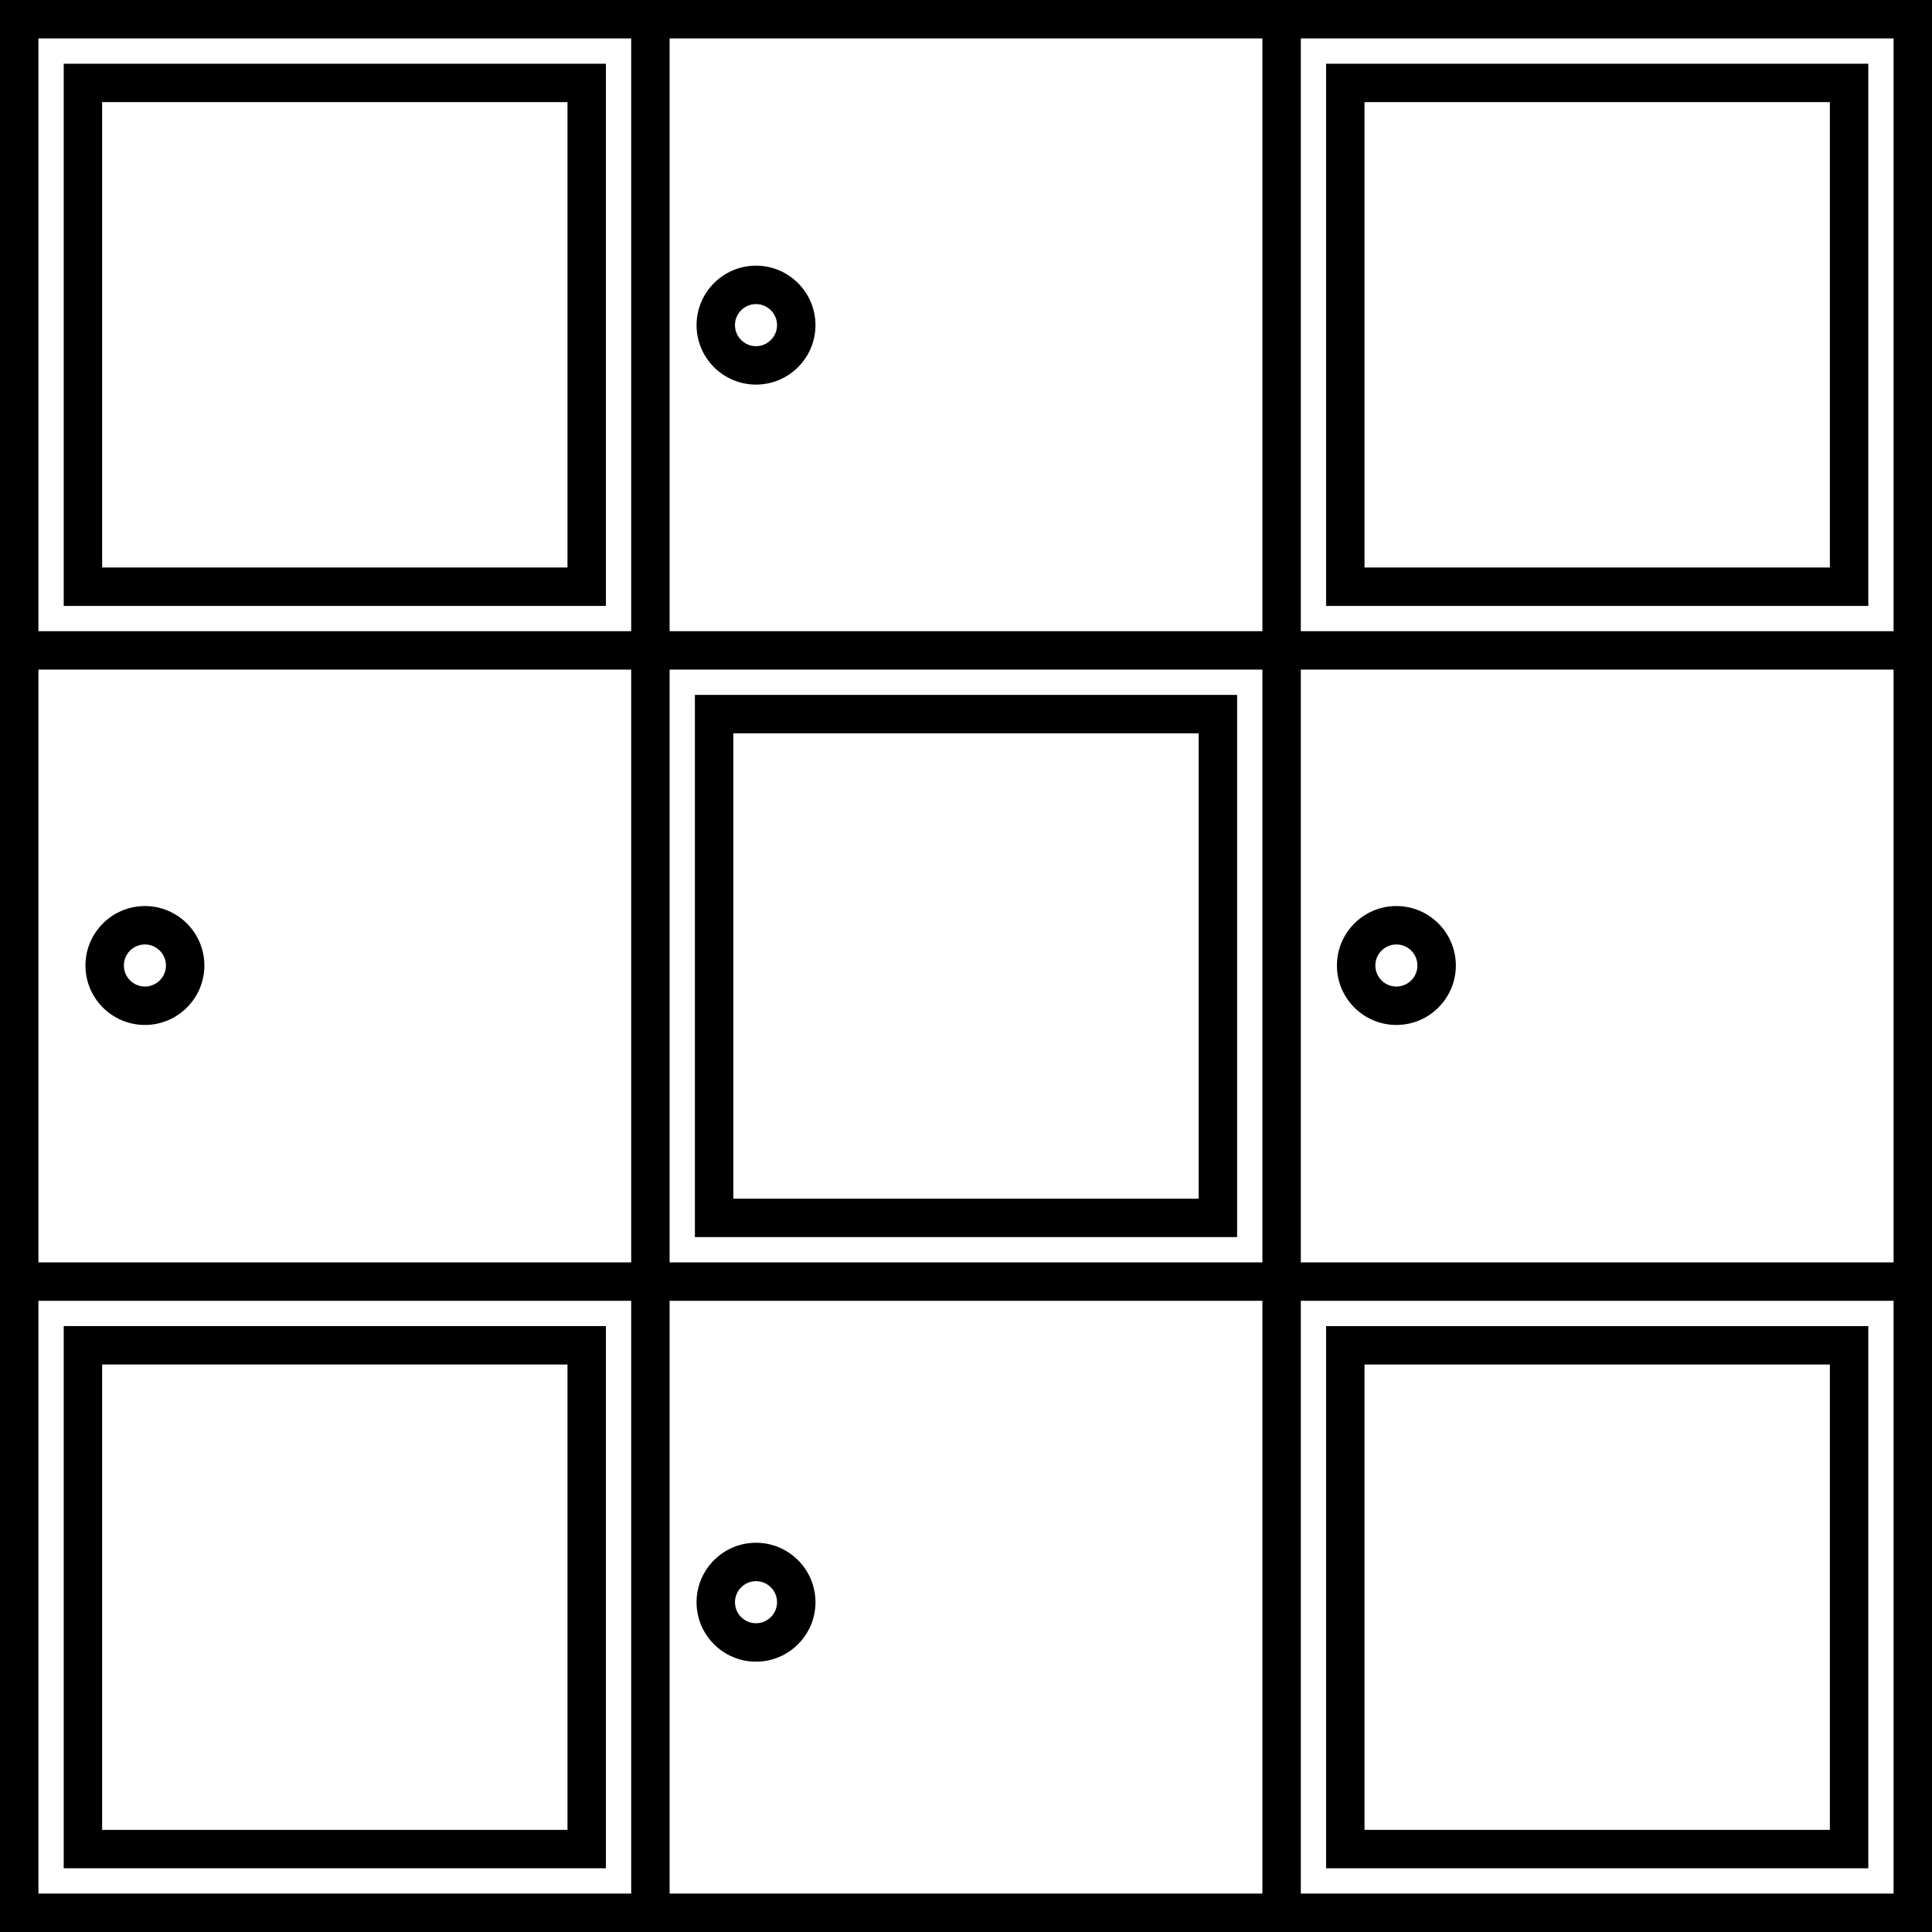
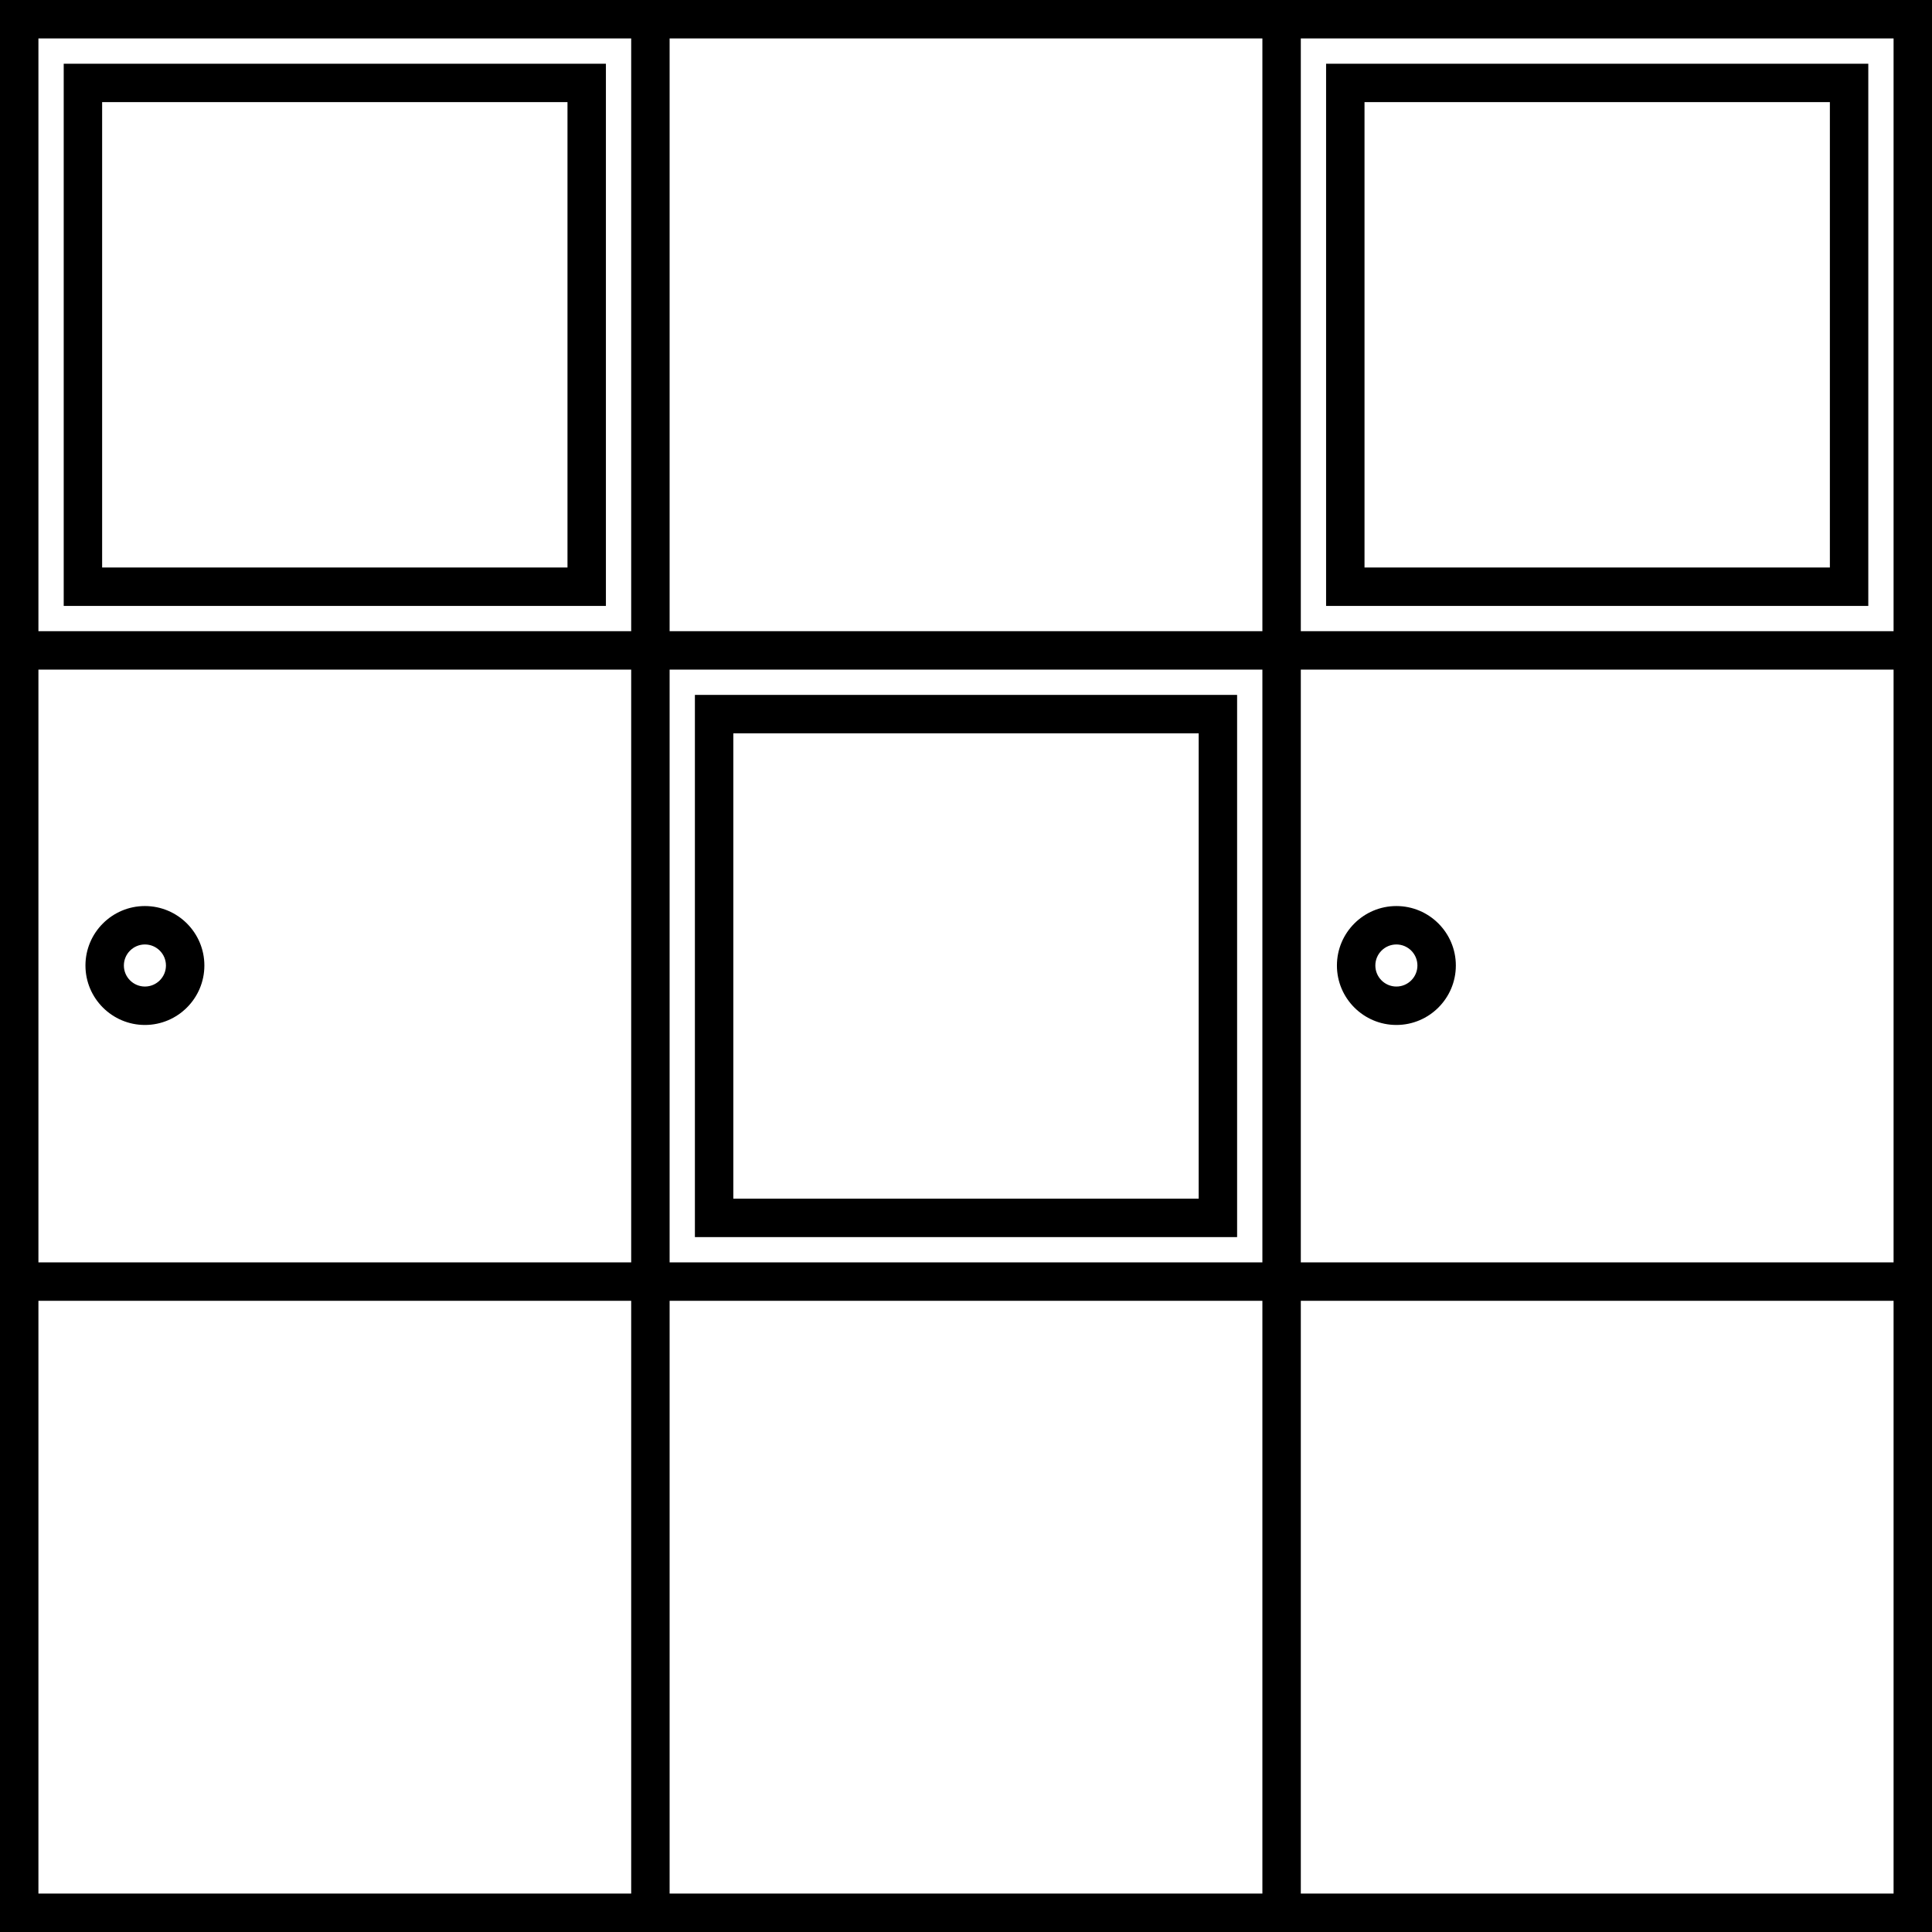
<svg xmlns="http://www.w3.org/2000/svg" fill="#000000" height="800px" width="800px" version="1.1" id="Capa_1" viewBox="0 0 351.983 351.983" xml:space="preserve">
  <g>
    <path d="M0,0v351.983h351.983V0H0z M114.994,344.983H7V236.988h107.994V344.983z M114.994,229.988H7V121.994h107.994V229.988z    M114.994,114.994H7V7h107.994V114.994z M229.989,344.983H121.994V236.988h107.995V344.983z M229.989,229.988H121.994V121.994   h107.995V229.988z M229.989,114.994H121.994V7h107.995V114.994z M344.983,344.983H236.989V236.988h107.994V344.983z    M344.983,229.988H236.989V121.994h107.994V229.988z M344.983,114.994H236.989V7h107.994V114.994z" />
    <path d="M26.401,186.734c5.974,0,10.833-4.859,10.833-10.833s-4.86-10.833-10.833-10.833s-10.833,4.859-10.833,10.833   S20.427,186.734,26.401,186.734z M26.401,172.068c2.114,0,3.833,1.72,3.833,3.833s-1.72,3.833-3.833,3.833s-3.833-1.72-3.833-3.833   S24.287,172.068,26.401,172.068z" />
    <path d="M254.401,186.734c5.974,0,10.833-4.859,10.833-10.833s-4.86-10.833-10.833-10.833s-10.833,4.859-10.833,10.833   S248.427,186.734,254.401,186.734z M254.401,172.068c2.114,0,3.833,1.72,3.833,3.833s-1.72,3.833-3.833,3.833   s-3.833-1.72-3.833-3.833S252.287,172.068,254.401,172.068z" />
-     <path d="M137.735,302.734c5.973,0,10.833-4.859,10.833-10.833s-4.86-10.833-10.833-10.833c-5.974,0-10.833,4.859-10.833,10.833   S131.761,302.734,137.735,302.734z M137.735,288.068c2.114,0,3.833,1.72,3.833,3.833s-1.719,3.833-3.833,3.833   s-3.833-1.72-3.833-3.833S135.621,288.068,137.735,288.068z" />
-     <path d="M137.735,70.068c5.973,0,10.833-4.86,10.833-10.834s-4.86-10.833-10.833-10.833c-5.974,0-10.833,4.859-10.833,10.833   S131.761,70.068,137.735,70.068z M137.735,55.401c2.114,0,3.833,1.72,3.833,3.833c0,2.114-1.719,3.834-3.833,3.834   s-3.833-1.72-3.833-3.834C133.901,57.121,135.621,55.401,137.735,55.401z" />
    <path d="M110.388,11.606H11.607v98.781h98.781V11.606z M103.388,103.388H18.607V18.606h84.781V103.388z" />
-     <path d="M110.388,241.595H11.607v98.782h98.781V241.595z M103.388,333.377H18.607v-84.782h84.781V333.377z" />
    <path d="M340.377,11.606h-98.782v98.781h98.782V11.606z M333.377,103.388h-84.782V18.606h84.782V103.388z" />
-     <path d="M340.377,241.595h-98.782v98.782h98.782V241.595z M333.377,333.377h-84.782v-84.782h84.782V333.377z" />
    <path d="M225.383,126.601h-98.782v98.781h98.782V126.601z M218.383,218.382h-84.782v-84.781h84.782V218.382z" />
  </g>
</svg>